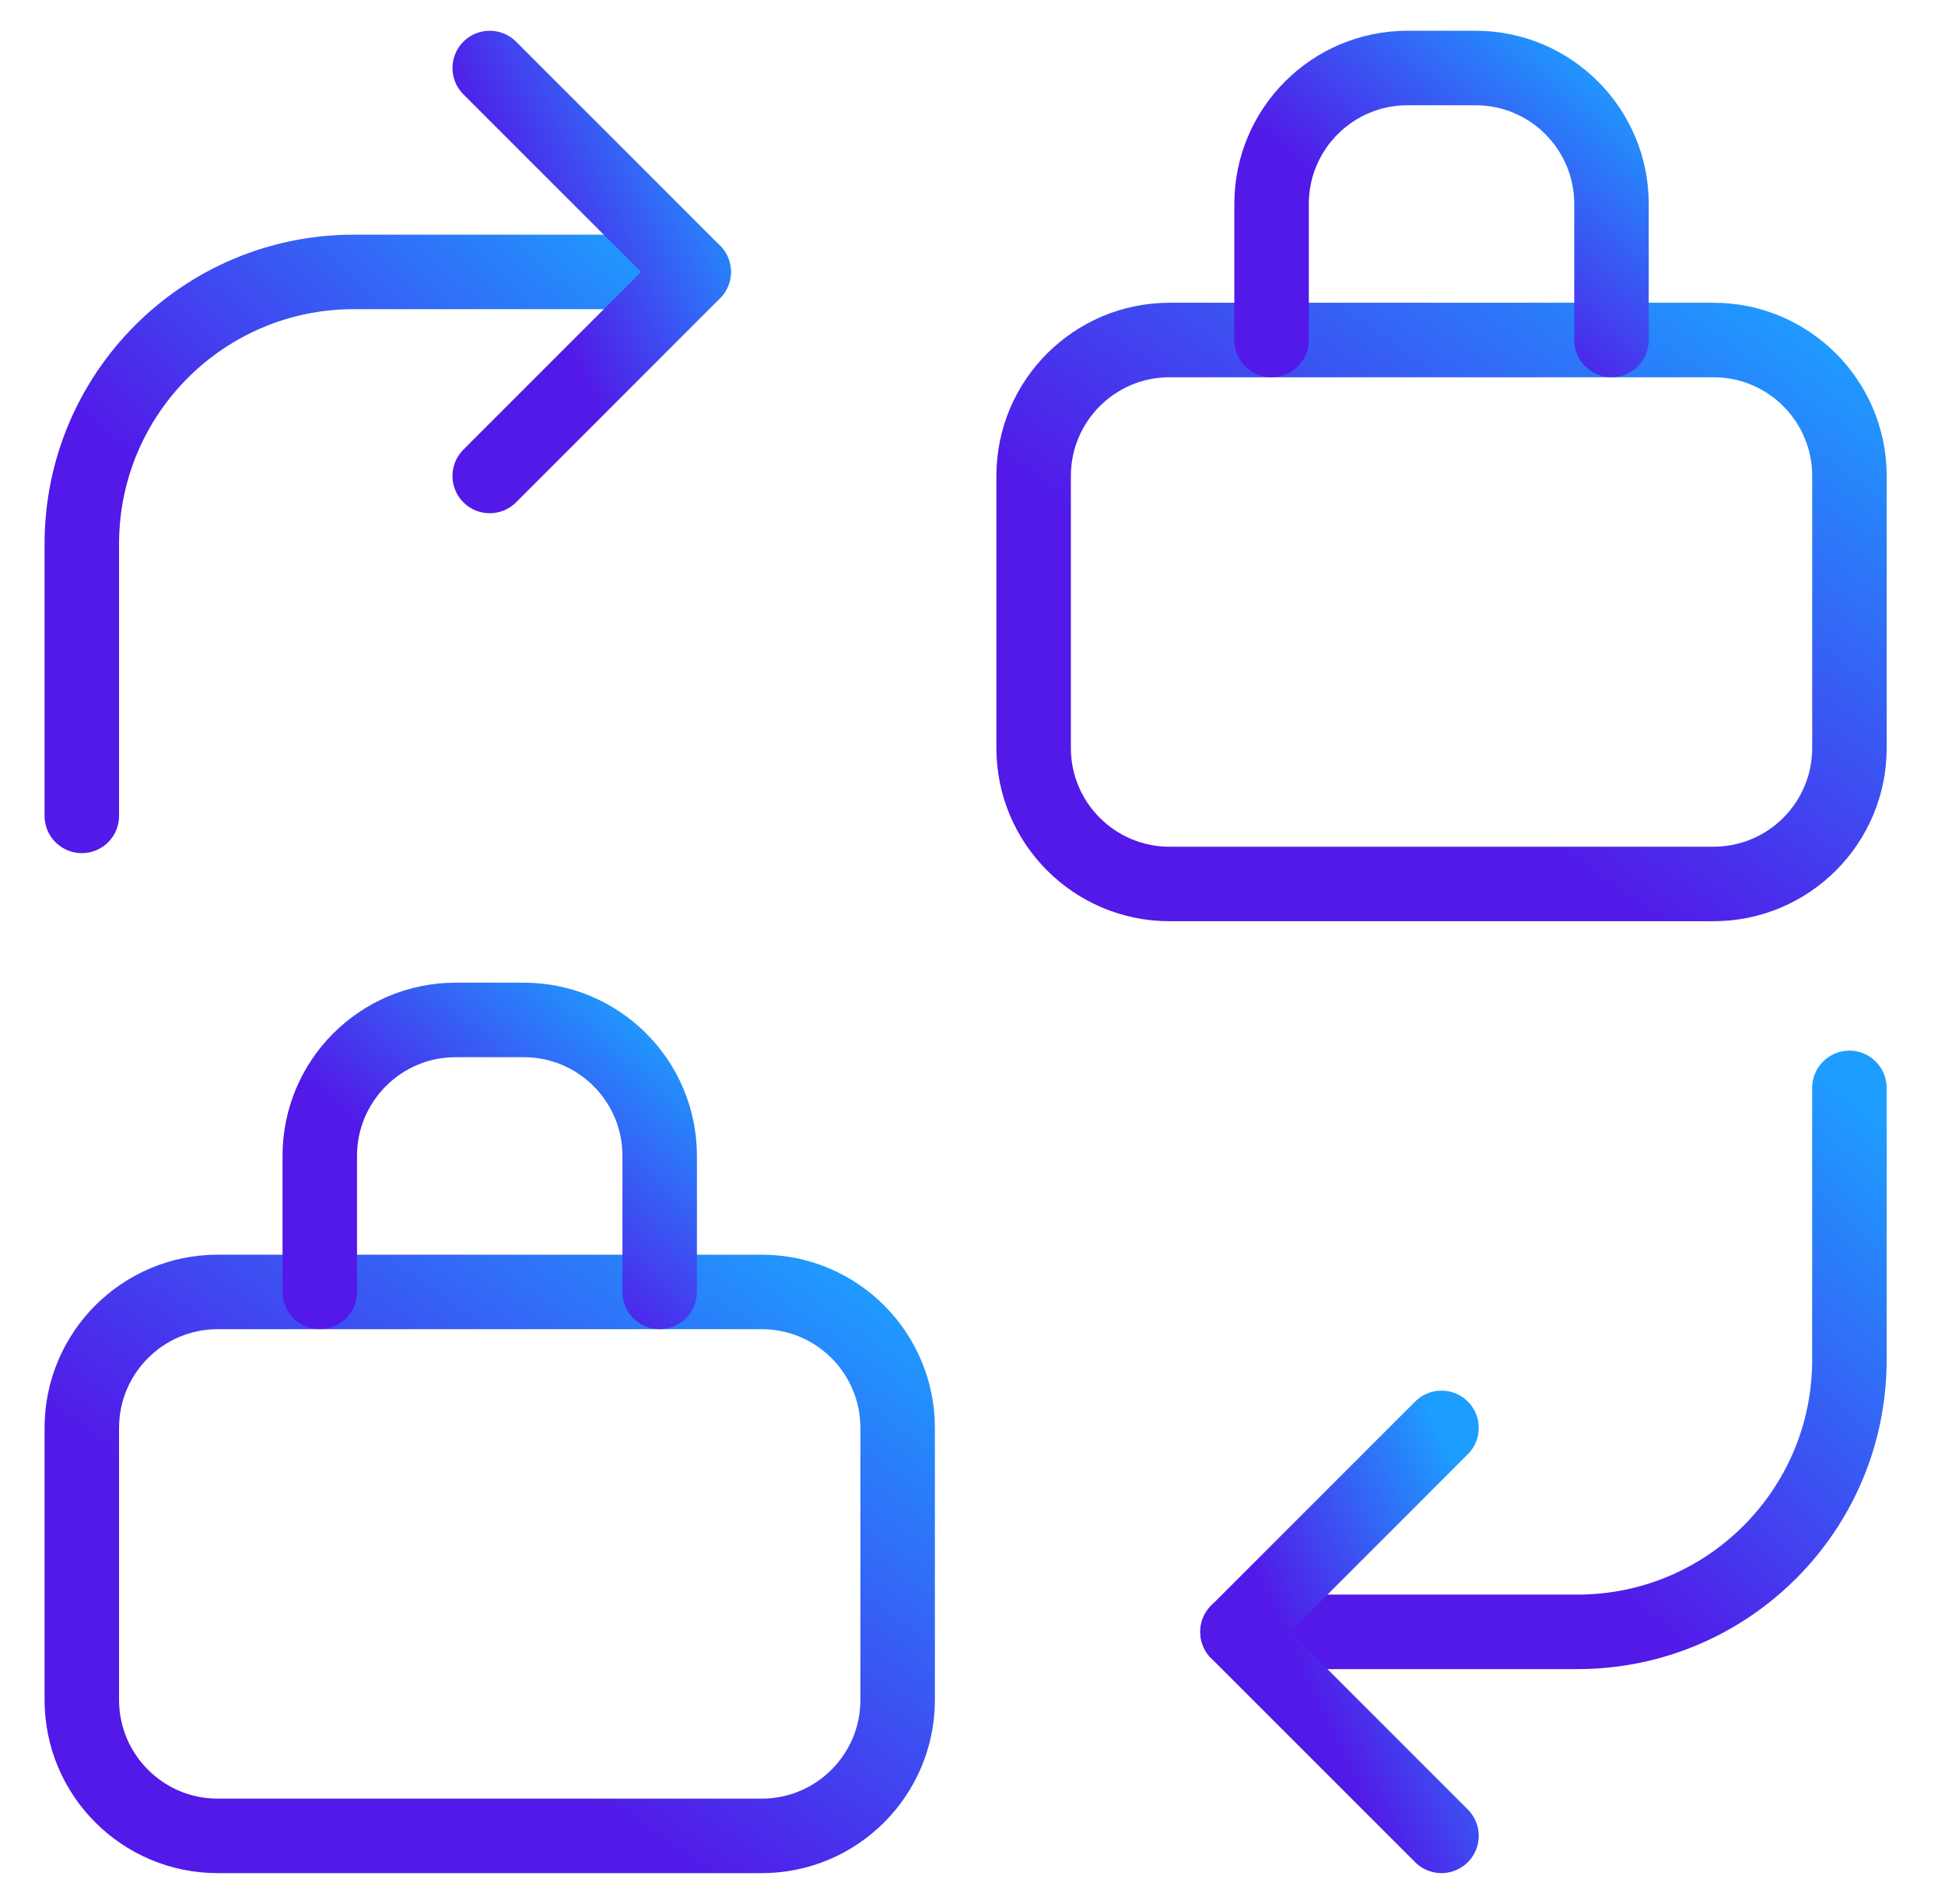
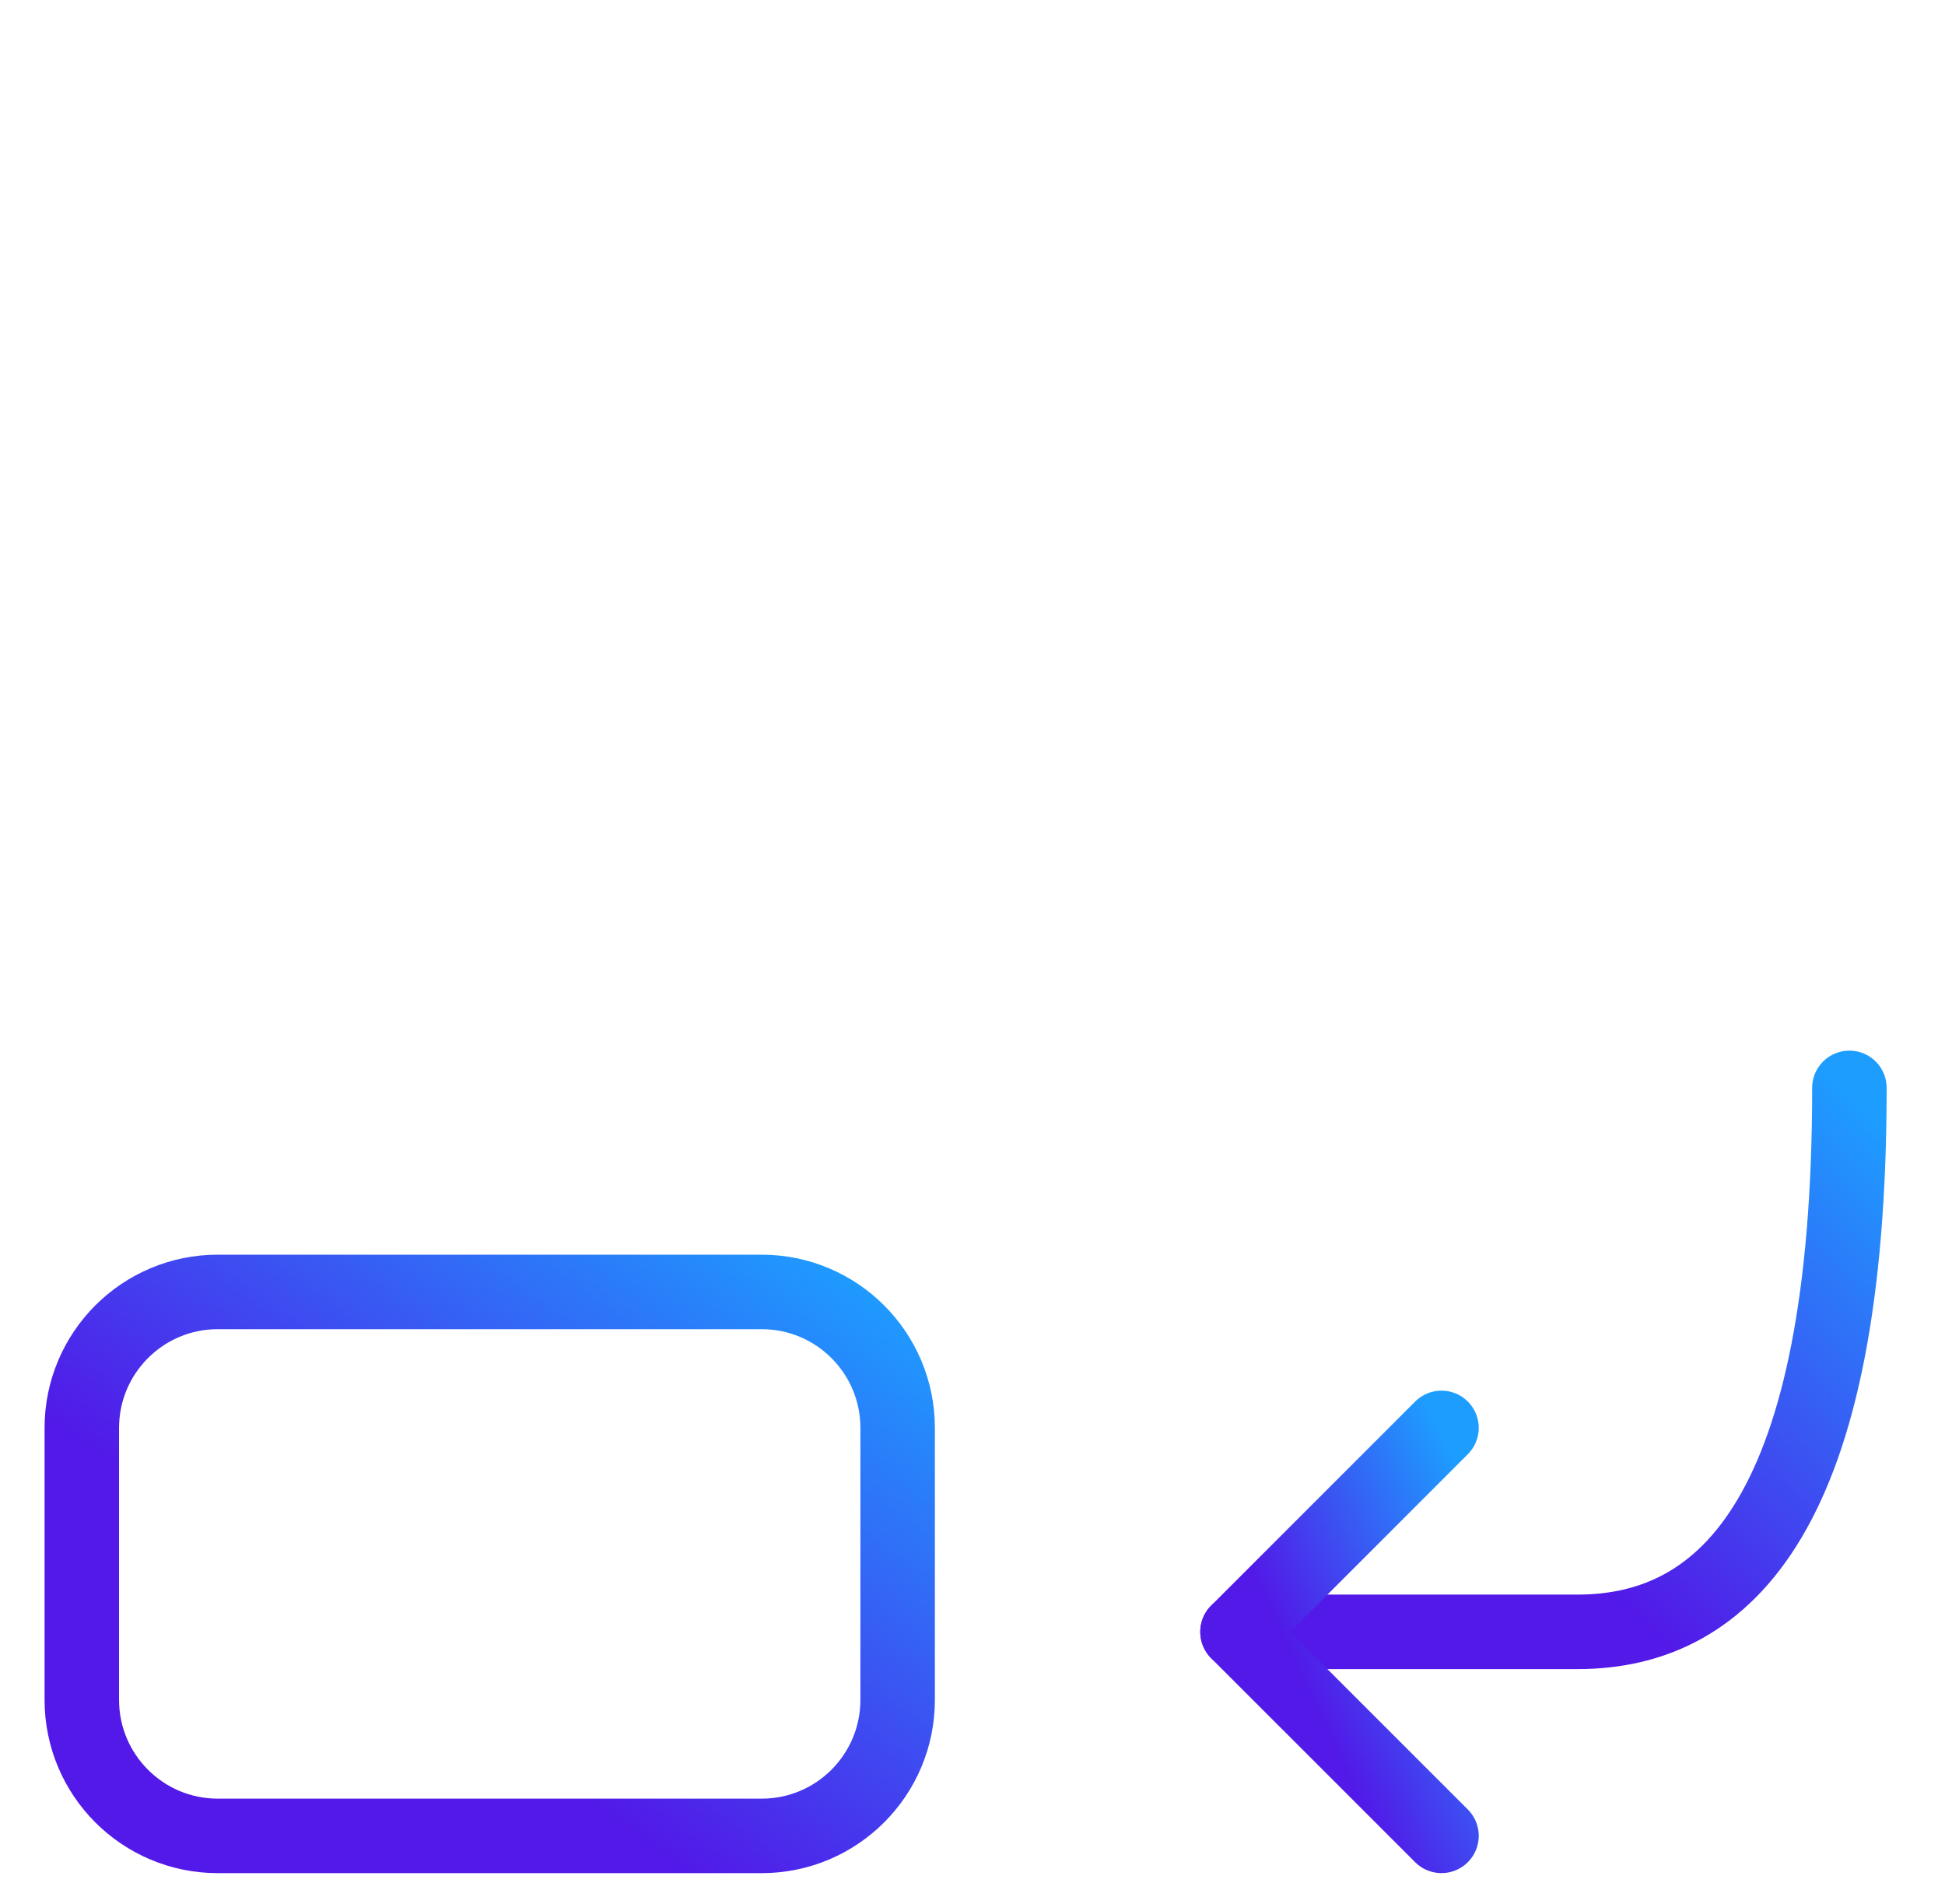
<svg xmlns="http://www.w3.org/2000/svg" width="47" height="46" viewBox="0 0 47 46" fill="none">
-   <path d="M1.977 19.713V13.142C1.977 9.512 4.919 6.57 8.548 6.57H16.762" stroke="url(#paint0_linear_2359_13503)" stroke-width="1.8" stroke-linecap="round" stroke-linejoin="round" />
-   <path d="M11.834 1.643L16.763 6.571L11.834 11.5" stroke="url(#paint1_linear_2359_13503)" stroke-width="1.8" stroke-linecap="round" stroke-linejoin="round" />
-   <path d="M44.69 26.285V32.857C44.69 36.486 41.748 39.428 38.119 39.428H29.904" stroke="url(#paint2_linear_2359_13503)" stroke-width="1.8" stroke-linecap="round" stroke-linejoin="round" />
+   <path d="M44.69 26.285C44.69 36.486 41.748 39.428 38.119 39.428H29.904" stroke="url(#paint2_linear_2359_13503)" stroke-width="1.8" stroke-linecap="round" stroke-linejoin="round" />
  <path d="M34.833 34.5L29.904 39.429L34.833 44.357" stroke="url(#paint3_linear_2359_13503)" stroke-width="1.8" stroke-linecap="round" stroke-linejoin="round" />
-   <path d="M24.977 11.501V18.072C24.977 19.887 26.448 21.358 28.262 21.358H41.405C43.22 21.358 44.691 19.887 44.691 18.072V11.501C44.691 9.686 43.22 8.215 41.405 8.215H28.262C26.448 8.215 24.977 9.686 24.977 11.501Z" stroke="url(#paint4_linear_2359_13503)" stroke-width="1.8" stroke-linecap="round" stroke-linejoin="round" />
-   <path d="M30.727 8.214V4.928C30.727 3.114 32.198 1.643 34.012 1.643H35.655C37.47 1.643 38.941 3.114 38.941 4.928V8.214" stroke="url(#paint5_linear_2359_13503)" stroke-width="1.8" stroke-linecap="round" stroke-linejoin="round" />
  <path d="M1.977 34.501V41.072C1.977 42.887 3.448 44.358 5.262 44.358H18.405C20.22 44.358 21.691 42.887 21.691 41.072V34.501C21.691 32.686 20.22 31.215 18.405 31.215H5.262C3.448 31.215 1.977 32.686 1.977 34.501Z" stroke="url(#paint6_linear_2359_13503)" stroke-width="1.8" stroke-linecap="round" stroke-linejoin="round" />
-   <path d="M7.727 31.214V27.928C7.727 26.114 9.198 24.643 11.012 24.643H12.655C14.47 24.643 15.941 26.114 15.941 27.928V31.214" stroke="url(#paint7_linear_2359_13503)" stroke-width="1.8" stroke-linecap="round" stroke-linejoin="round" />
  <defs>
    <linearGradient id="paint0_linear_2359_13503" x1="1.977" y1="19.713" x2="15.527" y2="5.401" gradientUnits="userSpaceOnUse">
      <stop offset="0.35" stop-color="#5219E8" />
      <stop offset="1" stop-color="#1D9EFF" />
    </linearGradient>
    <linearGradient id="paint1_linear_2359_13503" x1="11.834" y1="11.5" x2="19.664" y2="7.824" gradientUnits="userSpaceOnUse">
      <stop offset="0.35" stop-color="#5219E8" />
      <stop offset="1" stop-color="#1D9EFF" />
    </linearGradient>
    <linearGradient id="paint2_linear_2359_13503" x1="29.904" y1="39.428" x2="43.455" y2="25.116" gradientUnits="userSpaceOnUse">
      <stop offset="0.35" stop-color="#5219E8" />
      <stop offset="1" stop-color="#1D9EFF" />
    </linearGradient>
    <linearGradient id="paint3_linear_2359_13503" x1="29.904" y1="44.357" x2="37.735" y2="40.681" gradientUnits="userSpaceOnUse">
      <stop offset="0.35" stop-color="#5219E8" />
      <stop offset="1" stop-color="#1D9EFF" />
    </linearGradient>
    <linearGradient id="paint4_linear_2359_13503" x1="24.977" y1="21.358" x2="37.789" y2="3.314" gradientUnits="userSpaceOnUse">
      <stop offset="0.35" stop-color="#5219E8" />
      <stop offset="1" stop-color="#1D9EFF" />
    </linearGradient>
    <linearGradient id="paint5_linear_2359_13503" x1="30.727" y1="8.214" x2="37.426" y2="0.352" gradientUnits="userSpaceOnUse">
      <stop offset="0.35" stop-color="#5219E8" />
      <stop offset="1" stop-color="#1D9EFF" />
    </linearGradient>
    <linearGradient id="paint6_linear_2359_13503" x1="1.977" y1="44.358" x2="14.789" y2="26.314" gradientUnits="userSpaceOnUse">
      <stop offset="0.35" stop-color="#5219E8" />
      <stop offset="1" stop-color="#1D9EFF" />
    </linearGradient>
    <linearGradient id="paint7_linear_2359_13503" x1="7.727" y1="31.214" x2="14.426" y2="23.352" gradientUnits="userSpaceOnUse">
      <stop offset="0.35" stop-color="#5219E8" />
      <stop offset="1" stop-color="#1D9EFF" />
    </linearGradient>
  </defs>
</svg>